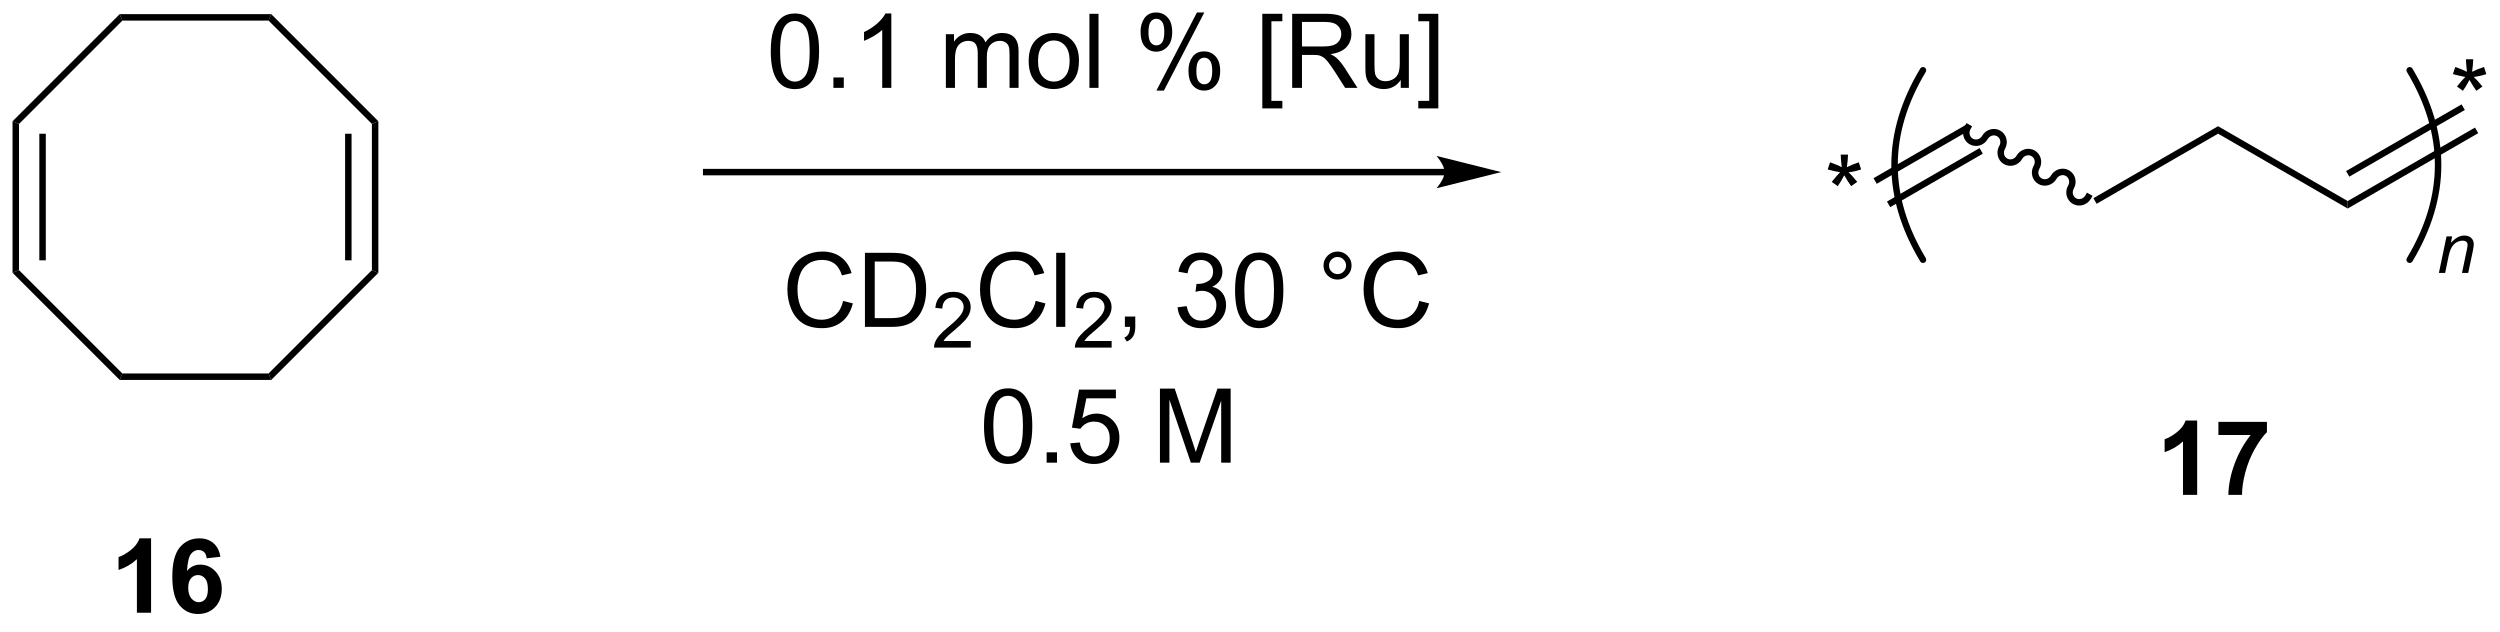
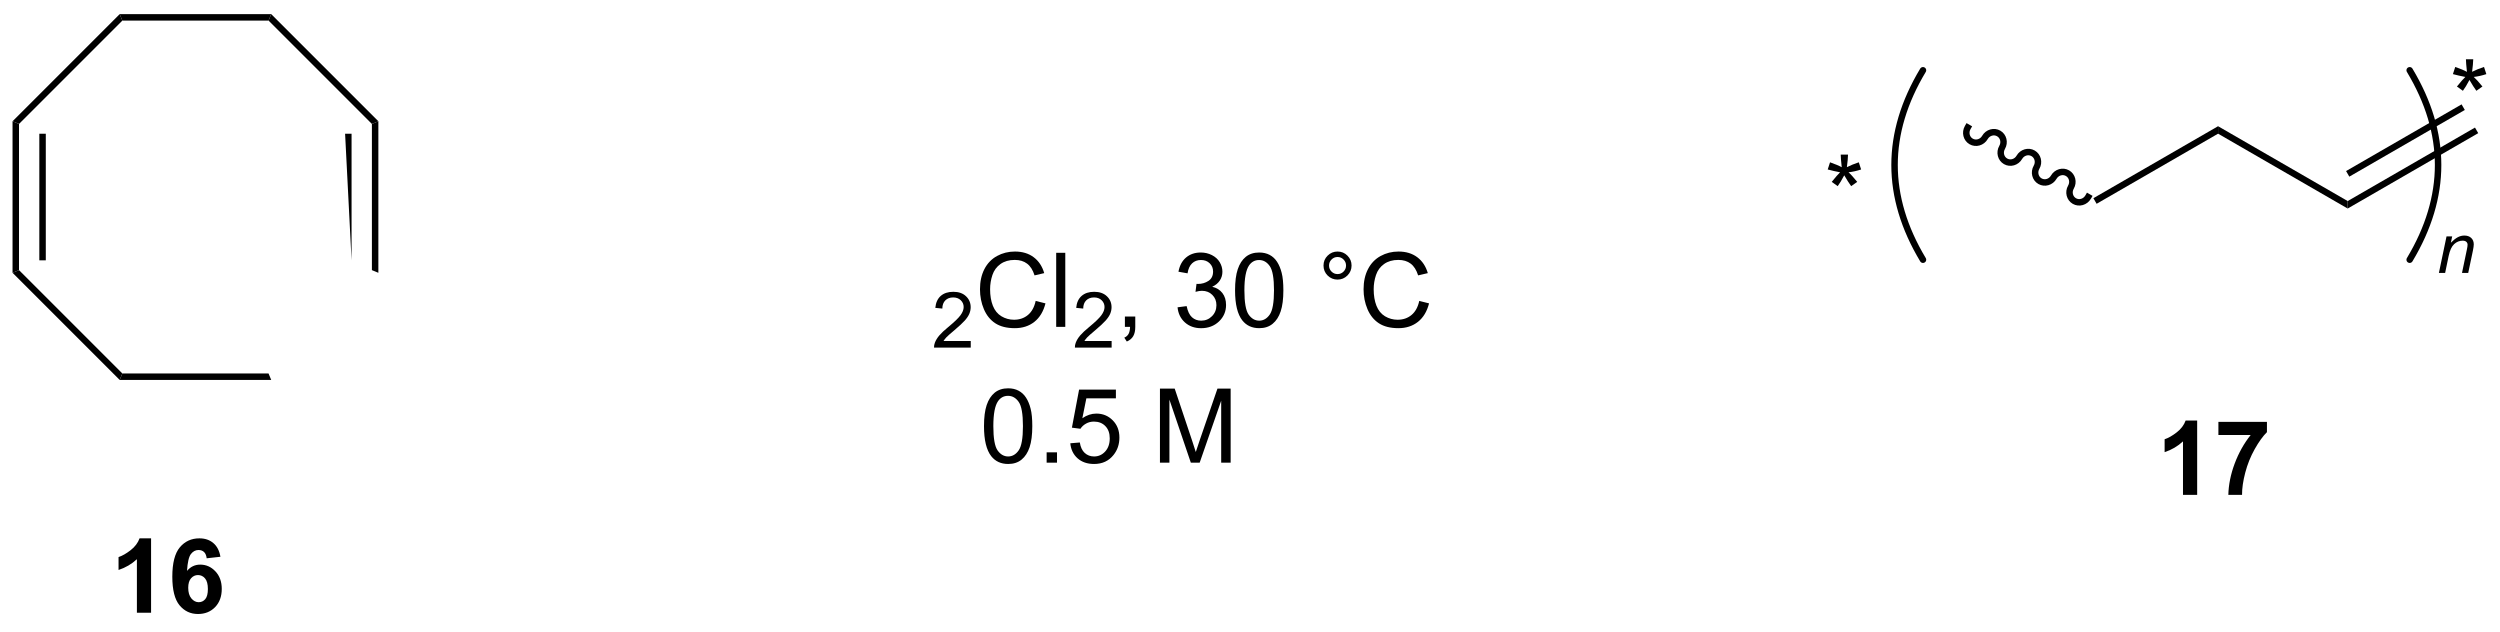
<svg xmlns="http://www.w3.org/2000/svg" stroke-dasharray="none" shape-rendering="auto" font-family="'Dialog'" text-rendering="auto" width="265" fill-opacity="1" color-interpolation="auto" color-rendering="auto" preserveAspectRatio="xMidYMid meet" font-size="12px" viewBox="0 0 265 67" fill="black" stroke="black" image-rendering="auto" stroke-miterlimit="10" stroke-linecap="square" stroke-linejoin="miter" font-style="normal" stroke-width="1" height="67" stroke-dashoffset="0" font-weight="normal" stroke-opacity="1">
  <defs id="genericDefs" />
  <g>
    <defs id="defs1">
      <clipPath clipPathUnits="userSpaceOnUse" id="clipPath1">
        <path d="M0.646 2.059 L199.38 2.059 L199.38 51.895 L0.646 51.895 L0.646 2.059 Z" />
      </clipPath>
      <clipPath clipPathUnits="userSpaceOnUse" id="clipPath2">
        <path d="M9.882 18.147 L9.882 66.597 L203.091 66.597 L203.091 18.147 Z" />
      </clipPath>
    </defs>
    <g transform="scale(1.333,1.333) translate(-0.646,-2.059) matrix(1.029,0,0,1.029,-9.519,-16.607)">
-       <path d="M121.514 31.189 L64.451 31.189 L64.201 31.189 L64.201 31.689 L64.451 31.689 L121.514 31.689 L121.764 31.689 L121.764 31.189 L121.514 31.189 ZM125.889 31.439 L120.889 30.189 C120.889 30.189 121.514 30.892 121.514 31.439 C121.514 31.985 120.889 32.688 120.889 32.688 Z" stroke="none" clip-path="url(#clipPath2)" />
-     </g>
+       </g>
    <g transform="matrix(1.371,0,0,1.371,-13.553,-24.888)">
-       <path d="M69.478 22.119 Q69.478 21.104 69.687 20.487 Q69.895 19.867 70.306 19.531 Q70.72 19.195 71.345 19.195 Q71.806 19.195 72.153 19.38 Q72.502 19.565 72.728 19.916 Q72.955 20.265 73.082 20.768 Q73.213 21.268 73.213 22.119 Q73.213 23.127 73.004 23.747 Q72.799 24.367 72.385 24.705 Q71.973 25.044 71.345 25.044 Q70.517 25.044 70.043 24.448 Q69.478 23.734 69.478 22.119 ZM70.2 22.119 Q70.2 23.531 70.53 23.997 Q70.861 24.463 71.345 24.463 Q71.83 24.463 72.158 23.994 Q72.489 23.526 72.489 22.119 Q72.489 20.705 72.158 20.242 Q71.83 19.776 71.338 19.776 Q70.853 19.776 70.564 20.187 Q70.2 20.711 70.2 22.119 ZM74.321 24.945 L74.321 24.143 L75.123 24.143 L75.123 24.945 L74.321 24.945 ZM78.799 24.945 L78.095 24.945 L78.095 20.463 Q77.84 20.705 77.429 20.948 Q77.017 21.19 76.689 21.312 L76.689 20.633 Q77.278 20.354 77.718 19.961 Q78.16 19.565 78.345 19.195 L78.799 19.195 L78.799 24.945 ZM83.017 24.945 L83.017 20.797 L83.645 20.797 L83.645 21.377 Q83.84 21.073 84.163 20.888 Q84.489 20.703 84.903 20.703 Q85.364 20.703 85.658 20.895 Q85.955 21.086 86.075 21.429 Q86.567 20.703 87.356 20.703 Q87.973 20.703 88.304 21.044 Q88.637 21.385 88.637 22.096 L88.637 24.945 L87.939 24.945 L87.939 22.33 Q87.939 21.909 87.869 21.724 Q87.801 21.539 87.621 21.427 Q87.442 21.312 87.2 21.312 Q86.762 21.312 86.473 21.604 Q86.184 21.893 86.184 22.534 L86.184 24.945 L85.481 24.945 L85.481 22.25 Q85.481 21.781 85.309 21.547 Q85.137 21.312 84.746 21.312 Q84.45 21.312 84.197 21.468 Q83.947 21.625 83.832 21.927 Q83.72 22.226 83.72 22.791 L83.72 24.945 L83.017 24.945 ZM89.418 22.869 Q89.418 21.718 90.059 21.164 Q90.595 20.703 91.364 20.703 Q92.22 20.703 92.762 21.263 Q93.306 21.823 93.306 22.812 Q93.306 23.612 93.064 24.073 Q92.825 24.531 92.366 24.786 Q91.908 25.039 91.364 25.039 Q90.494 25.039 89.955 24.482 Q89.418 23.922 89.418 22.869 ZM90.142 22.869 Q90.142 23.666 90.489 24.065 Q90.838 24.461 91.364 24.461 Q91.887 24.461 92.233 24.062 Q92.582 23.664 92.582 22.846 Q92.582 22.078 92.233 21.682 Q91.885 21.284 91.364 21.284 Q90.838 21.284 90.489 21.679 Q90.142 22.073 90.142 22.869 ZM94.115 24.945 L94.115 19.218 L94.818 19.218 L94.818 24.945 L94.115 24.945 ZM98.068 20.593 Q98.068 19.979 98.375 19.549 Q98.685 19.119 99.271 19.119 Q99.81 19.119 100.162 19.505 Q100.516 19.89 100.516 20.635 Q100.516 21.362 100.159 21.755 Q99.802 22.148 99.279 22.148 Q98.758 22.148 98.412 21.763 Q98.068 21.375 98.068 20.593 ZM99.289 19.604 Q99.029 19.604 98.855 19.83 Q98.68 20.057 98.68 20.664 Q98.68 21.213 98.855 21.44 Q99.032 21.664 99.289 21.664 Q99.555 21.664 99.73 21.437 Q99.904 21.211 99.904 20.609 Q99.904 20.054 99.727 19.83 Q99.552 19.604 99.289 19.604 ZM99.295 25.156 L102.427 19.119 L102.998 19.119 L99.875 25.156 L99.295 25.156 ZM101.771 23.601 Q101.771 22.984 102.079 22.557 Q102.388 22.127 102.977 22.127 Q103.516 22.127 103.87 22.513 Q104.224 22.898 104.224 23.643 Q104.224 24.369 103.865 24.763 Q103.508 25.156 102.982 25.156 Q102.461 25.156 102.115 24.768 Q101.771 24.377 101.771 23.601 ZM102.998 22.612 Q102.732 22.612 102.558 22.838 Q102.383 23.065 102.383 23.672 Q102.383 24.218 102.558 24.445 Q102.735 24.672 102.993 24.672 Q103.263 24.672 103.435 24.445 Q103.61 24.218 103.61 23.617 Q103.61 23.062 103.433 22.838 Q103.258 22.612 102.998 22.612 ZM107.482 26.536 L107.482 19.218 L109.032 19.218 L109.032 19.799 L108.185 19.799 L108.185 25.953 L109.032 25.953 L109.032 26.536 L107.482 26.536 ZM109.791 24.945 L109.791 19.218 L112.33 19.218 Q113.095 19.218 113.494 19.372 Q113.892 19.526 114.129 19.916 Q114.369 20.307 114.369 20.781 Q114.369 21.39 113.973 21.81 Q113.58 22.226 112.754 22.338 Q113.056 22.484 113.213 22.625 Q113.543 22.929 113.84 23.385 L114.838 24.945 L113.885 24.945 L113.127 23.752 Q112.793 23.237 112.577 22.963 Q112.364 22.69 112.194 22.58 Q112.025 22.471 111.848 22.429 Q111.72 22.401 111.426 22.401 L110.549 22.401 L110.549 24.945 L109.791 24.945 ZM110.549 21.744 L112.176 21.744 Q112.697 21.744 112.989 21.638 Q113.283 21.531 113.434 21.294 Q113.588 21.057 113.588 20.781 Q113.588 20.375 113.291 20.114 Q112.996 19.851 112.361 19.851 L110.549 19.851 L110.549 21.744 ZM118.185 24.945 L118.185 24.336 Q117.701 25.039 116.868 25.039 Q116.5 25.039 116.183 24.898 Q115.865 24.758 115.709 24.544 Q115.555 24.33 115.493 24.023 Q115.451 23.815 115.451 23.367 L115.451 20.797 L116.154 20.797 L116.154 23.096 Q116.154 23.648 116.196 23.838 Q116.263 24.117 116.477 24.276 Q116.693 24.432 117.008 24.432 Q117.326 24.432 117.602 24.27 Q117.881 24.109 117.995 23.83 Q118.11 23.549 118.11 23.018 L118.11 20.797 L118.813 20.797 L118.813 24.945 L118.185 24.945 ZM121.09 26.536 L119.541 26.536 L119.541 25.953 L120.387 25.953 L120.387 19.799 L119.541 19.799 L119.541 19.218 L121.09 19.218 L121.09 26.536 Z" stroke="none" clip-path="url(#clipPath2)" />
-     </g>
+       </g>
    <g transform="matrix(1.371,0,0,1.371,-13.553,-24.888)">
-       <path d="M75.067 41.419 L75.825 41.609 Q75.588 42.544 74.968 43.036 Q74.349 43.526 73.455 43.526 Q72.528 43.526 71.948 43.148 Q71.369 42.77 71.065 42.057 Q70.763 41.341 70.763 40.52 Q70.763 39.624 71.104 38.96 Q71.448 38.294 72.078 37.947 Q72.708 37.601 73.466 37.601 Q74.325 37.601 74.911 38.038 Q75.497 38.476 75.729 39.27 L74.981 39.445 Q74.784 38.82 74.403 38.536 Q74.026 38.249 73.45 38.249 Q72.791 38.249 72.346 38.567 Q71.903 38.882 71.724 39.416 Q71.544 39.95 71.544 40.515 Q71.544 41.247 71.757 41.791 Q71.971 42.335 72.419 42.606 Q72.869 42.874 73.393 42.874 Q74.028 42.874 74.468 42.507 Q74.911 42.14 75.067 41.419 ZM76.759 43.426 L76.759 37.7 L78.733 37.7 Q79.399 37.7 79.751 37.781 Q80.243 37.895 80.592 38.192 Q81.045 38.575 81.269 39.171 Q81.493 39.765 81.493 40.531 Q81.493 41.184 81.34 41.69 Q81.188 42.192 80.949 42.523 Q80.712 42.851 80.428 43.041 Q80.147 43.231 79.746 43.33 Q79.345 43.426 78.826 43.426 L76.759 43.426 ZM77.516 42.749 L78.74 42.749 Q79.306 42.749 79.629 42.645 Q79.951 42.538 80.141 42.348 Q80.412 42.078 80.561 41.624 Q80.712 41.169 80.712 40.52 Q80.712 39.622 80.418 39.14 Q80.123 38.656 79.701 38.492 Q79.397 38.374 78.72 38.374 L77.516 38.374 L77.516 42.749 Z" stroke="none" clip-path="url(#clipPath2)" />
-     </g>
+       </g>
    <g transform="matrix(1.371,0,0,1.371,-13.553,-24.888)">
      <path d="M84.94 44.519 L84.94 45.026 L82.1 45.026 Q82.095 44.835 82.163 44.659 Q82.27 44.37 82.509 44.089 Q82.749 43.808 83.2 43.439 Q83.899 42.864 84.145 42.529 Q84.392 42.193 84.392 41.894 Q84.392 41.581 84.167 41.366 Q83.944 41.15 83.583 41.15 Q83.202 41.15 82.974 41.378 Q82.745 41.607 82.743 42.011 L82.2 41.956 Q82.257 41.349 82.62 41.032 Q82.983 40.714 83.595 40.714 Q84.214 40.714 84.573 41.058 Q84.934 41.4 84.934 41.905 Q84.934 42.163 84.829 42.413 Q84.724 42.661 84.478 42.937 Q84.233 43.212 83.665 43.693 Q83.19 44.091 83.056 44.233 Q82.921 44.376 82.833 44.519 L84.94 44.519 Z" stroke="none" clip-path="url(#clipPath2)" />
    </g>
    <g transform="matrix(1.371,0,0,1.371,-13.553,-24.888)">
      <path d="M89.959 41.419 L90.717 41.609 Q90.48 42.544 89.86 43.036 Q89.24 43.526 88.347 43.526 Q87.42 43.526 86.839 43.148 Q86.261 42.77 85.956 42.057 Q85.654 41.341 85.654 40.52 Q85.654 39.624 85.995 38.96 Q86.339 38.294 86.969 37.947 Q87.6 37.601 88.357 37.601 Q89.217 37.601 89.803 38.038 Q90.389 38.476 90.62 39.27 L89.873 39.445 Q89.675 38.82 89.295 38.536 Q88.917 38.249 88.342 38.249 Q87.683 38.249 87.238 38.567 Q86.795 38.882 86.615 39.416 Q86.436 39.95 86.436 40.515 Q86.436 41.247 86.649 41.791 Q86.863 42.335 87.311 42.606 Q87.761 42.874 88.284 42.874 Q88.92 42.874 89.36 42.507 Q89.803 42.14 89.959 41.419 ZM91.546 43.426 L91.546 37.7 L92.249 37.7 L92.249 43.426 L91.546 43.426 Z" stroke="none" clip-path="url(#clipPath2)" />
    </g>
    <g transform="matrix(1.371,0,0,1.371,-13.553,-24.888)">
      <path d="M95.832 44.519 L95.832 45.026 L92.992 45.026 Q92.986 44.835 93.055 44.659 Q93.162 44.37 93.4 44.089 Q93.641 43.808 94.092 43.439 Q94.791 42.864 95.037 42.529 Q95.283 42.193 95.283 41.894 Q95.283 41.581 95.058 41.366 Q94.836 41.15 94.475 41.15 Q94.094 41.15 93.865 41.378 Q93.637 41.607 93.635 42.011 L93.092 41.956 Q93.148 41.349 93.512 41.032 Q93.875 40.714 94.486 40.714 Q95.105 40.714 95.465 41.058 Q95.826 41.4 95.826 41.905 Q95.826 42.163 95.721 42.413 Q95.615 42.661 95.369 42.937 Q95.125 43.212 94.557 43.693 Q94.082 44.091 93.947 44.233 Q93.812 44.376 93.725 44.519 L95.832 44.519 Z" stroke="none" clip-path="url(#clipPath2)" />
    </g>
    <g transform="matrix(1.371,0,0,1.371,-13.553,-24.888)">
      <path d="M96.858 43.426 L96.858 42.624 L97.66 42.624 L97.66 43.426 Q97.66 43.869 97.504 44.14 Q97.348 44.411 97.007 44.559 L96.811 44.26 Q97.035 44.161 97.14 43.971 Q97.246 43.783 97.257 43.426 L96.858 43.426 ZM100.929 41.913 L101.632 41.82 Q101.754 42.419 102.043 42.682 Q102.335 42.945 102.754 42.945 Q103.249 42.945 103.59 42.601 Q103.934 42.257 103.934 41.749 Q103.934 41.265 103.616 40.953 Q103.301 40.637 102.811 40.637 Q102.614 40.637 102.317 40.716 L102.395 40.098 Q102.465 40.106 102.507 40.106 Q102.957 40.106 103.317 39.872 Q103.676 39.637 103.676 39.148 Q103.676 38.762 103.413 38.51 Q103.153 38.255 102.739 38.255 Q102.327 38.255 102.054 38.512 Q101.78 38.77 101.702 39.286 L100.999 39.161 Q101.129 38.453 101.585 38.065 Q102.043 37.676 102.723 37.676 Q103.192 37.676 103.585 37.877 Q103.981 38.078 104.189 38.426 Q104.397 38.773 104.397 39.163 Q104.397 39.536 104.197 39.841 Q103.999 40.145 103.608 40.325 Q104.116 40.442 104.397 40.812 Q104.679 41.179 104.679 41.734 Q104.679 42.484 104.132 43.007 Q103.585 43.528 102.749 43.528 Q101.996 43.528 101.496 43.08 Q100.999 42.63 100.929 41.913 ZM105.375 40.601 Q105.375 39.585 105.584 38.968 Q105.792 38.348 106.203 38.012 Q106.618 37.676 107.243 37.676 Q107.703 37.676 108.05 37.861 Q108.399 38.046 108.625 38.398 Q108.852 38.747 108.979 39.249 Q109.11 39.749 109.11 40.601 Q109.11 41.609 108.901 42.229 Q108.696 42.848 108.281 43.187 Q107.87 43.526 107.243 43.526 Q106.414 43.526 105.94 42.929 Q105.375 42.216 105.375 40.601 ZM106.097 40.601 Q106.097 42.012 106.427 42.479 Q106.758 42.945 107.243 42.945 Q107.727 42.945 108.055 42.476 Q108.386 42.007 108.386 40.601 Q108.386 39.187 108.055 38.723 Q107.727 38.257 107.235 38.257 Q106.75 38.257 106.461 38.669 Q106.097 39.192 106.097 40.601 ZM112.214 38.684 Q112.214 38.234 112.531 37.919 Q112.852 37.601 113.297 37.601 Q113.75 37.601 114.065 37.919 Q114.383 38.234 114.383 38.684 Q114.383 39.132 114.063 39.453 Q113.745 39.77 113.297 39.77 Q112.852 39.77 112.531 39.455 Q112.214 39.137 112.214 38.684 ZM112.641 38.684 Q112.641 38.958 112.834 39.151 Q113.026 39.343 113.3 39.343 Q113.571 39.343 113.763 39.151 Q113.956 38.958 113.956 38.684 Q113.956 38.411 113.763 38.218 Q113.571 38.023 113.3 38.023 Q113.026 38.023 112.834 38.218 Q112.641 38.411 112.641 38.684 ZM119.616 41.419 L120.374 41.609 Q120.137 42.544 119.517 43.036 Q118.897 43.526 118.004 43.526 Q117.077 43.526 116.496 43.148 Q115.918 42.77 115.614 42.057 Q115.311 41.341 115.311 40.52 Q115.311 39.624 115.653 38.96 Q115.996 38.294 116.627 37.947 Q117.257 37.601 118.015 37.601 Q118.874 37.601 119.46 38.038 Q120.046 38.476 120.278 39.27 L119.53 39.445 Q119.332 38.82 118.952 38.536 Q118.575 38.249 117.999 38.249 Q117.34 38.249 116.895 38.567 Q116.452 38.882 116.272 39.416 Q116.093 39.95 116.093 40.515 Q116.093 41.247 116.306 41.791 Q116.52 42.335 116.968 42.606 Q117.418 42.874 117.942 42.874 Q118.577 42.874 119.017 42.507 Q119.46 42.14 119.616 41.419 Z" stroke="none" clip-path="url(#clipPath2)" />
    </g>
    <g transform="matrix(1.371,0,0,1.371,-13.553,-24.888)">
      <path d="M85.964 51.101 Q85.964 50.085 86.172 49.468 Q86.381 48.848 86.792 48.512 Q87.206 48.176 87.831 48.176 Q88.292 48.176 88.639 48.361 Q88.988 48.546 89.214 48.898 Q89.441 49.247 89.568 49.749 Q89.698 50.249 89.698 51.101 Q89.698 52.109 89.49 52.729 Q89.284 53.348 88.87 53.687 Q88.459 54.026 87.831 54.026 Q87.003 54.026 86.529 53.429 Q85.964 52.716 85.964 51.101 ZM86.686 51.101 Q86.686 52.512 87.016 52.979 Q87.347 53.445 87.831 53.445 Q88.316 53.445 88.644 52.976 Q88.975 52.507 88.975 51.101 Q88.975 49.687 88.644 49.223 Q88.316 48.757 87.823 48.757 Q87.339 48.757 87.05 49.169 Q86.686 49.692 86.686 51.101 ZM90.807 53.926 L90.807 53.124 L91.609 53.124 L91.609 53.926 L90.807 53.926 ZM92.636 52.426 L93.373 52.364 Q93.456 52.903 93.753 53.174 Q94.053 53.445 94.475 53.445 Q94.982 53.445 95.334 53.062 Q95.686 52.679 95.686 52.046 Q95.686 51.445 95.347 51.098 Q95.011 50.749 94.464 50.749 Q94.123 50.749 93.85 50.906 Q93.576 51.059 93.42 51.304 L92.761 51.218 L93.316 48.278 L96.162 48.278 L96.162 48.95 L93.878 48.95 L93.568 50.489 Q94.084 50.13 94.652 50.13 Q95.402 50.13 95.917 50.651 Q96.433 51.169 96.433 51.984 Q96.433 52.762 95.98 53.328 Q95.428 54.026 94.475 54.026 Q93.693 54.026 93.198 53.588 Q92.706 53.148 92.636 52.426 ZM99.568 53.926 L99.568 48.2 L100.709 48.2 L102.066 52.255 Q102.253 52.82 102.339 53.101 Q102.436 52.788 102.644 52.184 L104.014 48.2 L105.034 48.2 L105.034 53.926 L104.303 53.926 L104.303 49.132 L102.639 53.926 L101.956 53.926 L100.3 49.051 L100.3 53.926 L99.568 53.926 Z" stroke="none" clip-path="url(#clipPath2)" />
    </g>
    <g transform="matrix(1.371,0,0,1.371,-13.553,-24.888)">
      <path d="M151.197 31.256 L151.376 30.702 Q151.999 30.921 152.28 31.082 Q152.204 30.374 152.202 30.108 L152.767 30.108 Q152.757 30.496 152.679 31.077 Q153.079 30.874 153.6 30.702 L153.78 31.256 Q153.283 31.421 152.806 31.475 Q153.046 31.683 153.478 32.215 L153.009 32.545 Q152.783 32.238 152.475 31.707 Q152.186 32.256 151.968 32.545 L151.507 32.215 Q151.96 31.655 152.155 31.475 Q151.65 31.379 151.197 31.256 Z" stroke="none" clip-path="url(#clipPath2)" />
    </g>
    <g transform="matrix(1.371,0,0,1.371,-13.553,-24.888)">
-       <path d="M154.986 32.363 L154.736 31.93 L161.896 27.796 L162.146 28.229 ZM156.028 34.169 L163.189 30.035 L162.939 29.602 L155.778 33.736 Z" stroke="none" clip-path="url(#clipPath2)" />
-     </g>
+       </g>
    <g transform="matrix(1.371,0,0,1.371,-13.553,-24.888)">
      <path d="M21.566 65.526 L20.47 65.526 L20.47 61.388 Q19.869 61.95 19.051 62.221 L19.051 61.224 Q19.48 61.083 19.983 60.693 Q20.488 60.299 20.676 59.776 L21.566 59.776 L21.566 65.526 ZM26.927 61.2 L25.865 61.318 Q25.826 60.989 25.662 60.833 Q25.497 60.677 25.234 60.677 Q24.888 60.677 24.646 60.989 Q24.406 61.302 24.344 62.292 Q24.755 61.807 25.365 61.807 Q26.052 61.807 26.542 62.331 Q27.031 62.854 27.031 63.682 Q27.031 64.56 26.516 65.094 Q26 65.625 25.193 65.625 Q24.326 65.625 23.766 64.951 Q23.208 64.276 23.208 62.739 Q23.208 61.167 23.789 60.471 Q24.372 59.776 25.302 59.776 Q25.953 59.776 26.38 60.141 Q26.81 60.505 26.927 61.2 ZM24.438 63.596 Q24.438 64.13 24.682 64.422 Q24.93 64.713 25.247 64.713 Q25.552 64.713 25.755 64.477 Q25.958 64.237 25.958 63.693 Q25.958 63.135 25.74 62.875 Q25.521 62.614 25.193 62.614 Q24.875 62.614 24.656 62.864 Q24.438 63.112 24.438 63.596 Z" stroke="none" clip-path="url(#clipPath2)" />
    </g>
    <g transform="matrix(1.371,0,0,1.371,-13.553,-24.888)">
      <path d="M179.761 56.416 L178.665 56.416 L178.665 52.279 Q178.063 52.841 177.245 53.112 L177.245 52.114 Q177.675 51.974 178.178 51.583 Q178.683 51.19 178.87 50.666 L179.761 50.666 L179.761 56.416 ZM181.403 51.786 L181.403 50.768 L185.156 50.768 L185.156 51.565 Q184.692 52.021 184.21 52.877 Q183.731 53.732 183.479 54.695 Q183.226 55.659 183.231 56.416 L182.171 56.416 Q182.2 55.229 182.661 53.995 Q183.124 52.76 183.898 51.786 L181.403 51.786 Z" stroke="none" clip-path="url(#clipPath2)" />
    </g>
    <g transform="matrix(1.371,0,0,1.371,-13.553,-24.888)">
      <path d="M10.855 27.529 L11.355 27.736 L11.355 39.038 L10.855 39.245 ZM12.926 28.491 L12.926 38.283 L13.426 38.283 L13.426 28.491 Z" stroke="none" clip-path="url(#clipPath2)" />
    </g>
    <g transform="matrix(1.371,0,0,1.371,-13.553,-24.888)">
      <path d="M10.855 39.245 L11.355 39.038 L19.346 47.029 L19.139 47.529 Z" stroke="none" clip-path="url(#clipPath2)" />
    </g>
    <g transform="matrix(1.371,0,0,1.371,-13.553,-24.888)">
      <path d="M19.139 47.529 L19.346 47.029 L30.648 47.029 L30.855 47.529 Z" stroke="none" clip-path="url(#clipPath2)" />
    </g>
    <g transform="matrix(1.371,0,0,1.371,-13.553,-24.888)">
-       <path d="M30.855 47.529 L30.648 47.029 L38.639 39.038 L39.139 39.245 Z" stroke="none" clip-path="url(#clipPath2)" />
-     </g>
+       </g>
    <g transform="matrix(1.371,0,0,1.371,-13.553,-24.888)">
-       <path d="M39.139 39.245 L38.639 39.038 L38.639 27.736 L39.139 27.529 ZM37.067 38.283 L37.067 28.491 L36.567 28.491 L36.567 38.283 Z" stroke="none" clip-path="url(#clipPath2)" />
+       <path d="M39.139 39.245 L38.639 39.038 L38.639 27.736 L39.139 27.529 ZM37.067 38.283 L37.067 28.491 L36.567 28.491 Z" stroke="none" clip-path="url(#clipPath2)" />
    </g>
    <g transform="matrix(1.371,0,0,1.371,-13.553,-24.888)">
      <path d="M39.139 27.529 L38.639 27.736 L30.648 19.745 L30.855 19.245 Z" stroke="none" clip-path="url(#clipPath2)" />
    </g>
    <g transform="matrix(1.371,0,0,1.371,-13.553,-24.888)">
      <path d="M30.855 19.245 L30.648 19.745 L19.346 19.745 L19.139 19.245 Z" stroke="none" clip-path="url(#clipPath2)" />
    </g>
    <g transform="matrix(1.371,0,0,1.371,-13.553,-24.888)">
      <path d="M19.139 19.245 L19.346 19.745 L11.355 27.736 L10.855 27.529 Z" stroke="none" clip-path="url(#clipPath2)" />
    </g>
    <g transform="matrix(1.371,0,0,1.371,-13.553,-24.888)">
      <path d="M161.805 27.888 C161.515 28.39 161.675 29.025 162.162 29.306 C162.649 29.587 163.278 29.408 163.568 28.905 C163.72 28.642 164.044 28.545 164.292 28.688 C164.54 28.831 164.617 29.161 164.465 29.424 C164.175 29.926 164.335 30.561 164.822 30.842 C165.309 31.123 165.939 30.944 166.229 30.441 C166.381 30.178 166.705 30.081 166.952 30.224 C167.2 30.367 167.278 30.697 167.126 30.96 C166.836 31.462 166.995 32.097 167.482 32.378 C167.969 32.659 168.599 32.48 168.889 31.977 C169.041 31.714 169.365 31.617 169.613 31.76 C169.86 31.903 169.938 32.233 169.786 32.496 C169.496 32.998 169.656 33.633 170.143 33.914 C170.63 34.195 171.26 34.016 171.549 33.513 L171.674 33.297 L171.241 33.047 L171.116 33.264 C170.964 33.527 170.64 33.624 170.393 33.481 C170.145 33.338 170.067 33.008 170.219 32.745 C170.509 32.243 170.349 31.608 169.863 31.327 C169.375 31.046 168.746 31.225 168.456 31.728 C168.304 31.991 167.98 32.088 167.732 31.945 C167.485 31.802 167.407 31.472 167.559 31.209 C167.849 30.707 167.689 30.072 167.202 29.791 C166.715 29.51 166.085 29.689 165.796 30.192 C165.644 30.455 165.32 30.552 165.072 30.409 C164.824 30.266 164.746 29.936 164.898 29.673 C165.188 29.171 165.029 28.536 164.542 28.255 C164.055 27.974 163.425 28.153 163.135 28.656 C162.983 28.919 162.659 29.016 162.411 28.873 C162.164 28.73 162.086 28.4 162.238 28.137 L162.363 27.921 L161.93 27.671 L161.805 27.888 Z" stroke="none" clip-path="url(#clipPath2)" />
    </g>
    <g transform="matrix(1.371,0,0,1.371,-13.553,-24.888)">
      <path d="M171.987 33.91 L171.737 33.477 L181.377 27.912 L181.377 28.489 Z" stroke="none" clip-path="url(#clipPath2)" />
    </g>
    <g transform="matrix(1.371,0,0,1.371,-13.553,-24.888)">
      <path d="M181.377 28.489 L181.377 27.912 L191.399 33.698 L191.399 34.276 Z" stroke="none" clip-path="url(#clipPath2)" />
    </g>
    <g transform="matrix(1.371,0,0,1.371,-13.553,-24.888)">
      <path d="M199.535 23.884 L199.715 23.329 Q200.338 23.548 200.619 23.709 Q200.543 23.001 200.541 22.735 L201.106 22.735 Q201.095 23.123 201.017 23.704 Q201.418 23.501 201.939 23.329 L202.119 23.884 Q201.621 24.048 201.145 24.102 Q201.384 24.311 201.817 24.842 L201.348 25.173 Q201.121 24.865 200.814 24.334 Q200.525 24.884 200.306 25.173 L199.845 24.842 Q200.298 24.282 200.494 24.102 Q199.988 24.006 199.535 23.884 Z" stroke="none" clip-path="url(#clipPath2)" />
    </g>
    <g transform="matrix(1.371,0,0,1.371,-13.553,-24.888)">
      <path d="M191.399 34.276 L191.399 33.698 L201.241 28.016 L201.491 28.449 ZM191.524 31.811 L200.455 26.655 L200.205 26.222 L191.274 31.378 Z" stroke="none" clip-path="url(#clipPath2)" />
    </g>
    <g stroke-width="0.5" transform="matrix(1.371,0,0,1.371,-13.553,-24.888)" stroke-linejoin="round" stroke-linecap="round">
      <path fill="none" d="M158.562 23.587 Q154.168 30.91 158.562 38.233" clip-path="url(#clipPath2)" />
    </g>
    <g stroke-width="0.5" transform="matrix(1.371,0,0,1.371,-13.553,-24.888)" stroke-linejoin="round" stroke-linecap="round">
      <path fill="none" d="M196.192 38.233 Q200.586 30.91 196.192 23.587" clip-path="url(#clipPath2)" />
    </g>
    <g transform="matrix(1.371,0,0,1.371,-13.553,-24.888)">
      <path d="M198.451 39.255 L199.041 36.429 L199.478 36.429 L199.375 36.92 Q199.659 36.631 199.905 36.498 Q200.154 36.365 200.413 36.365 Q200.755 36.365 200.95 36.551 Q201.147 36.738 201.147 37.048 Q201.147 37.206 201.078 37.543 L200.718 39.255 L200.237 39.255 L200.611 37.463 Q200.668 37.203 200.668 37.078 Q200.668 36.937 200.571 36.849 Q200.473 36.761 200.29 36.761 Q199.919 36.761 199.63 37.027 Q199.343 37.293 199.206 37.941 L198.933 39.255 L198.451 39.255 Z" stroke="none" clip-path="url(#clipPath2)" />
    </g>
  </g>
</svg>